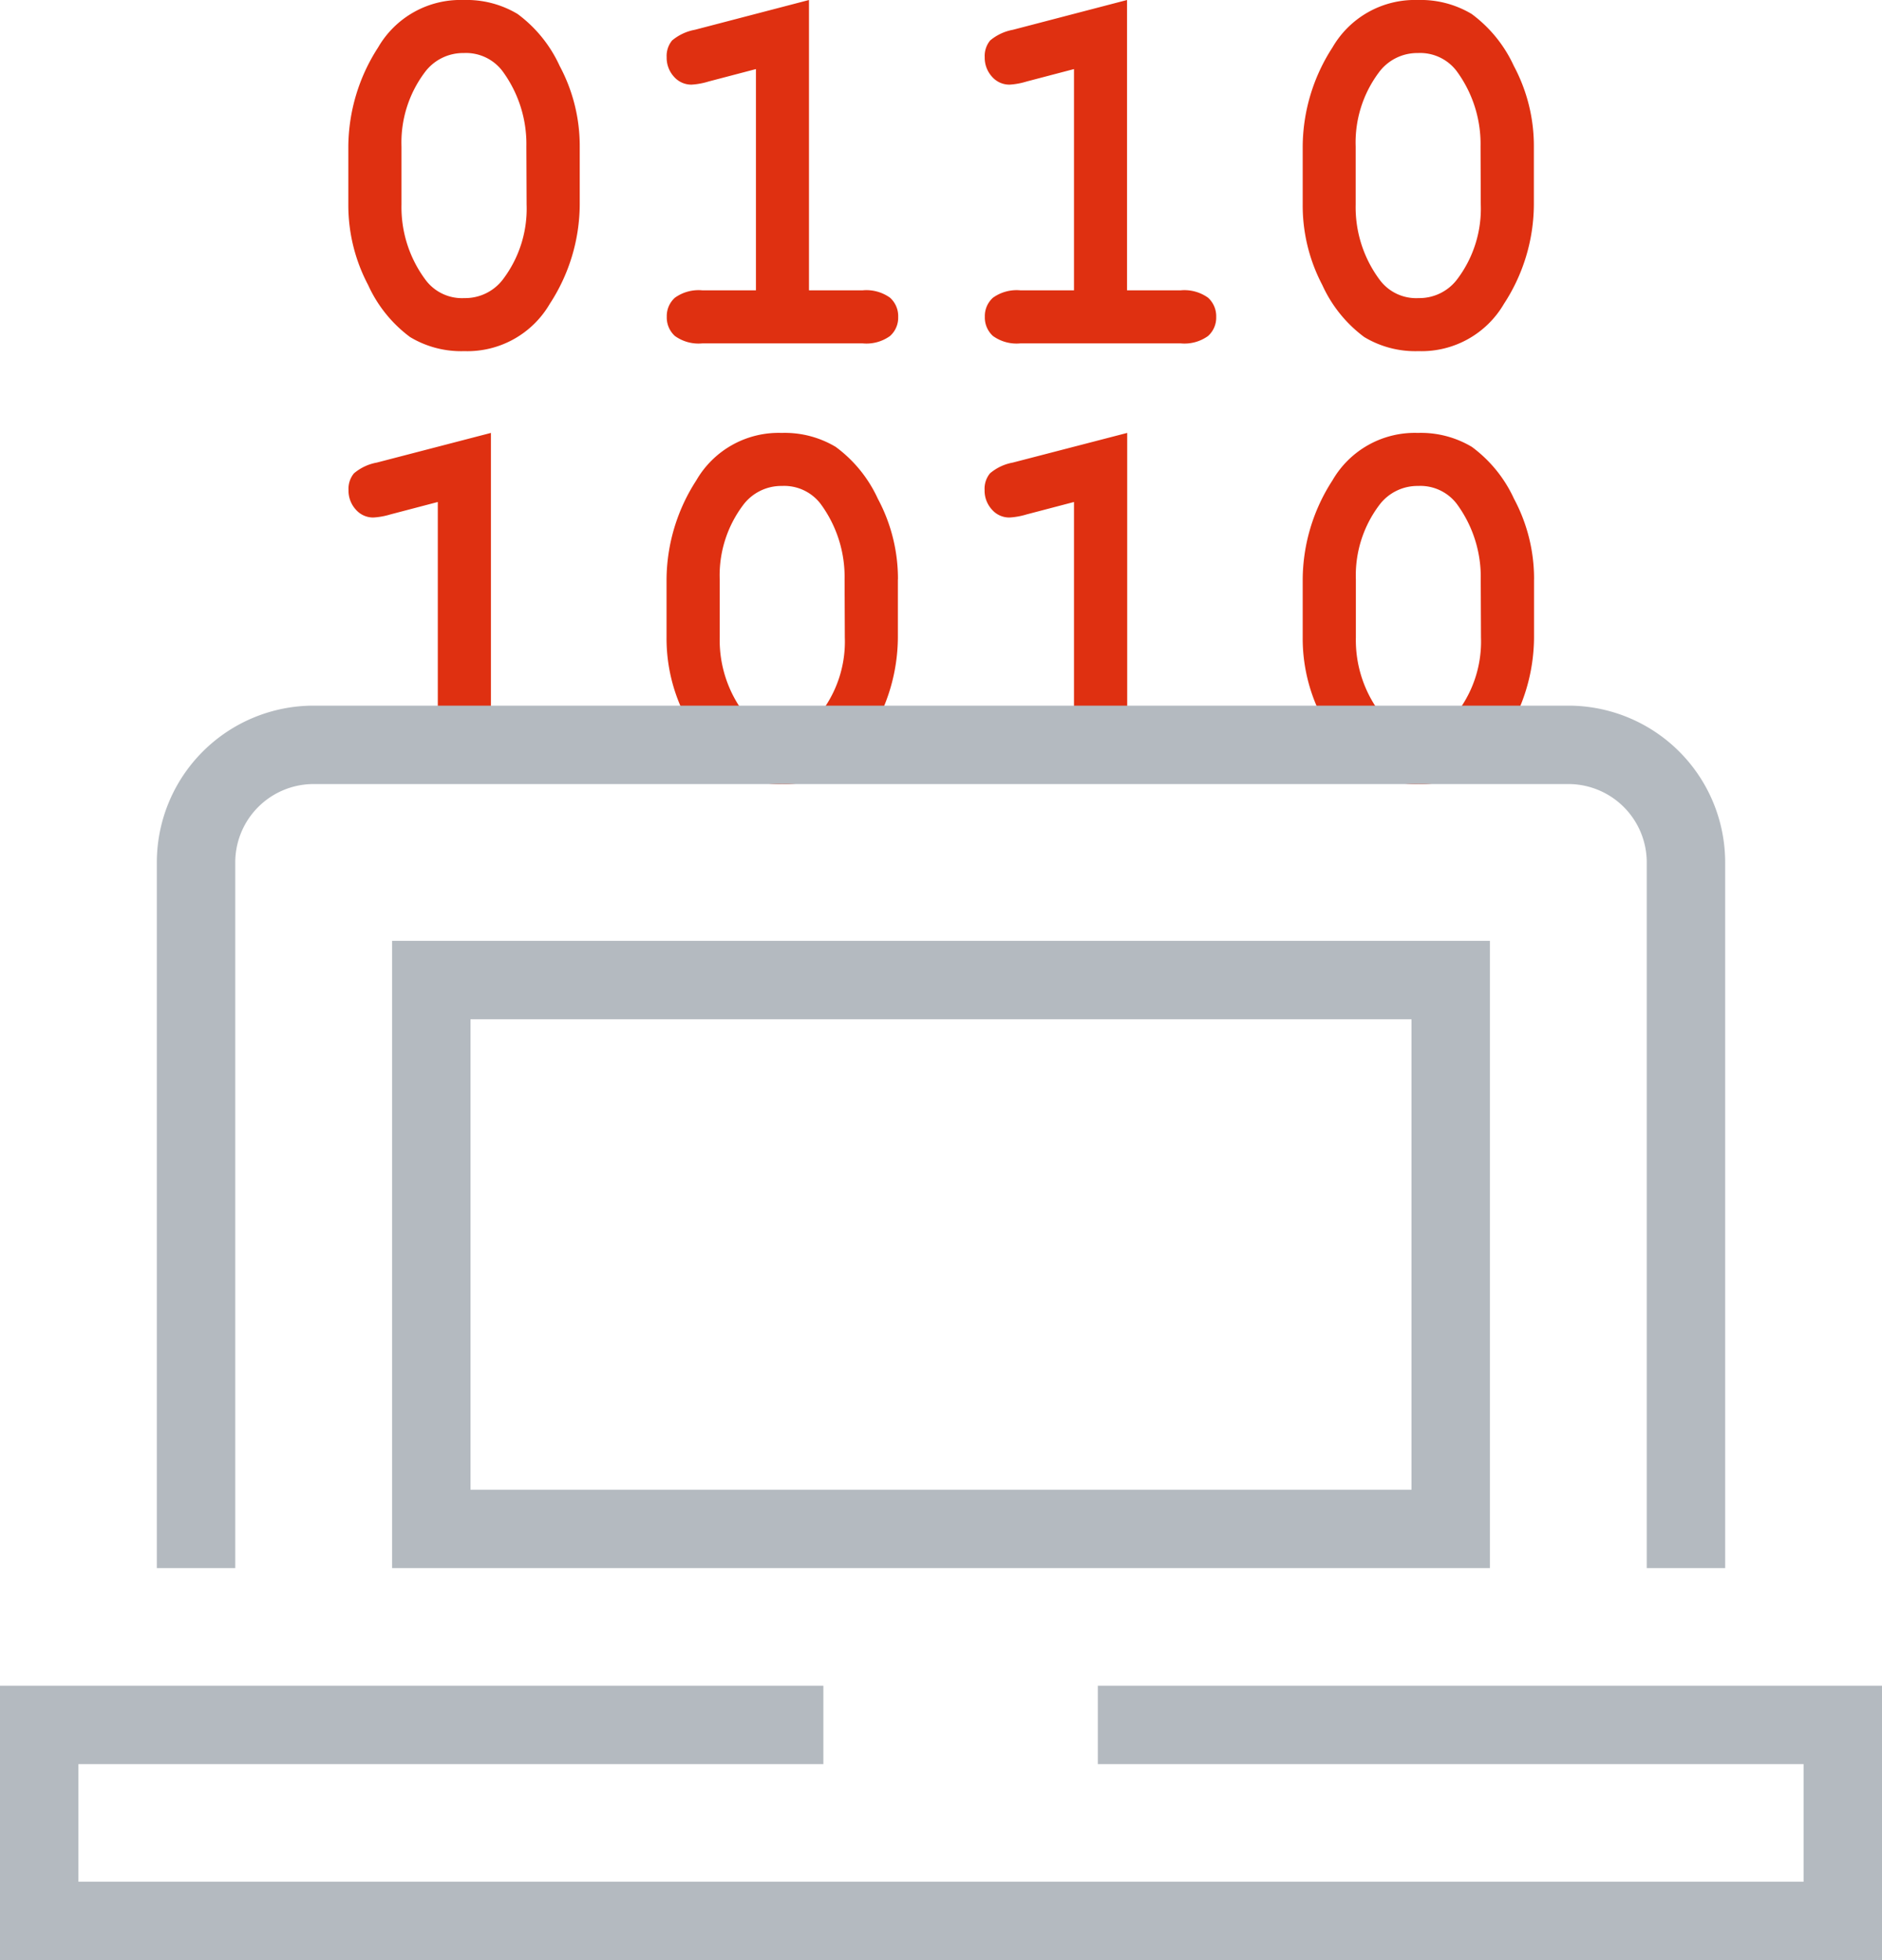
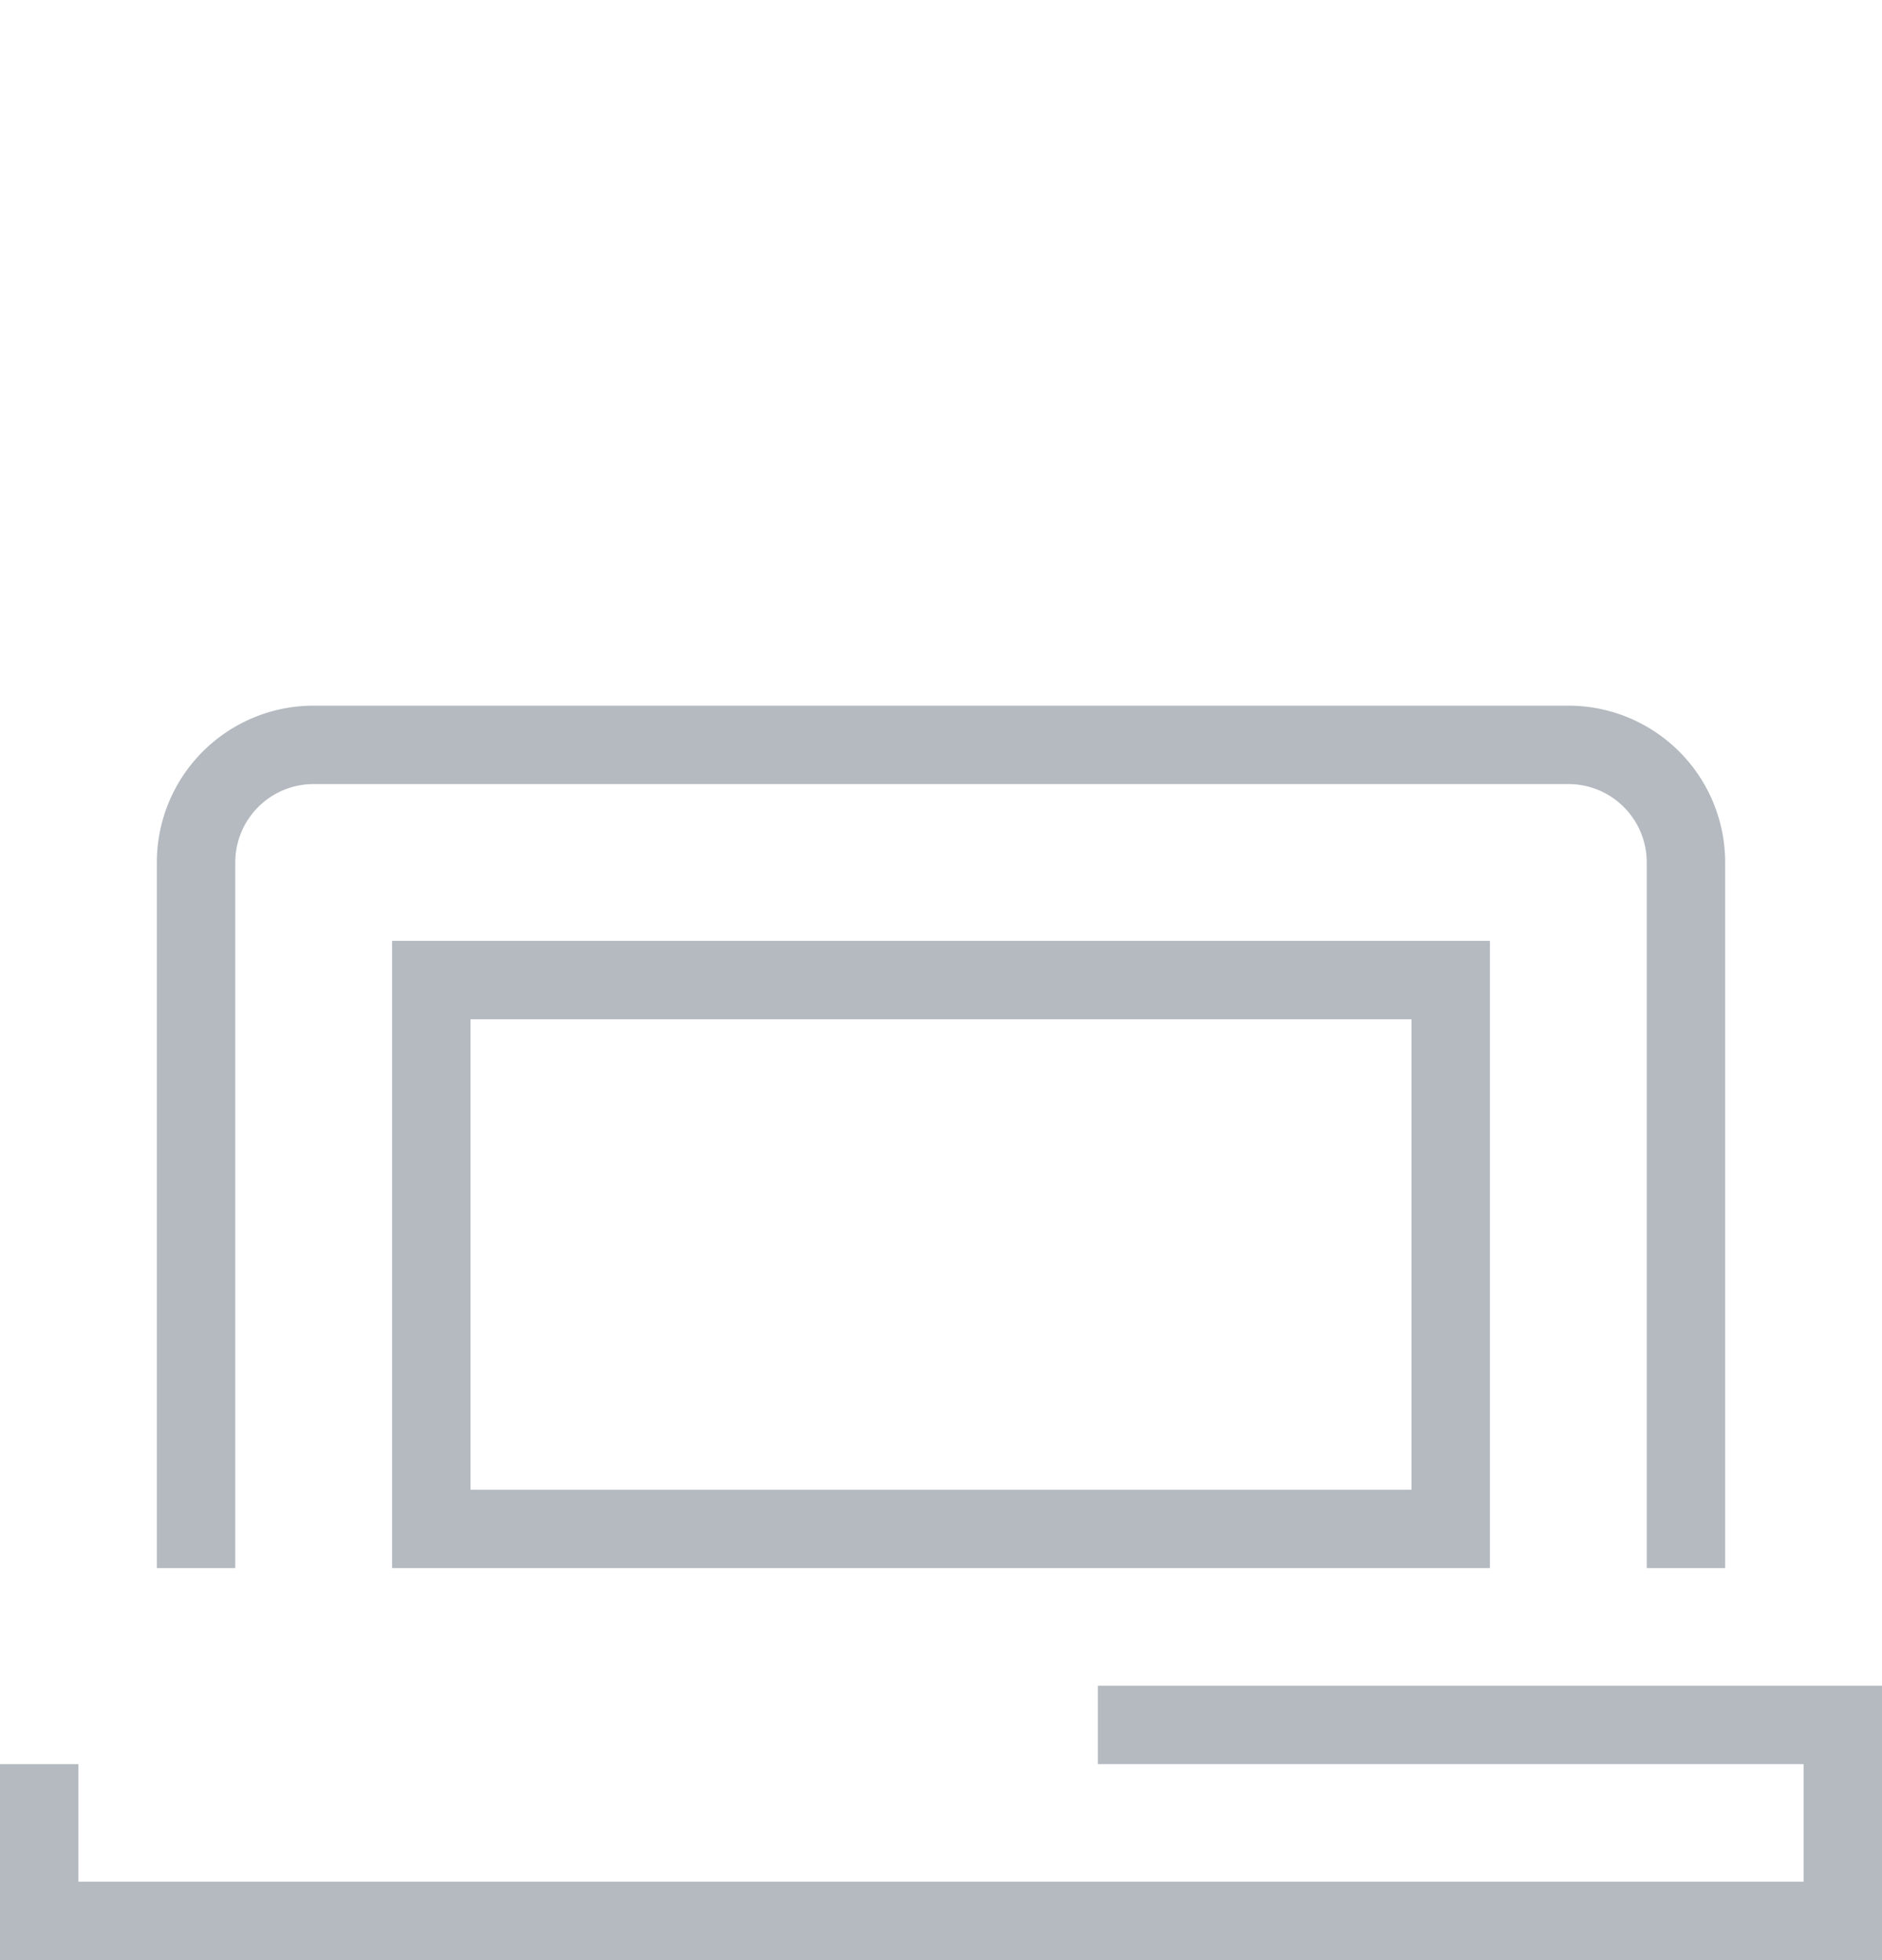
<svg xmlns="http://www.w3.org/2000/svg" id="icon_remote-code-execution" width="48" height="50" viewBox="0 0 48 50">
-   <path id="Path_10190" data-name="Path 10190" d="M14.786,3.736V5.221a4.669,4.669,0,0,1-.763,2.528,2.432,2.432,0,0,1-2.182,1.208,2.522,2.522,0,0,1-1.383-.36A3.4,3.4,0,0,1,9.389,7.27a4.357,4.357,0,0,1-.505-2.049V3.736a4.7,4.7,0,0,1,.759-2.525A2.426,2.426,0,0,1,11.822,0,2.531,2.531,0,0,1,13.2.356,3.406,3.406,0,0,1,14.273,1.68a4.325,4.325,0,0,1,.513,2.056m-1.361,0a3.138,3.138,0,0,0-.613-1.927,1.167,1.167,0,0,0-.984-.456,1.215,1.215,0,0,0-1,.5,2.982,2.982,0,0,0-.588,1.882V5.221a3.1,3.1,0,0,0,.621,1.928,1.158,1.158,0,0,0,.983.455,1.208,1.208,0,0,0,1-.5,2.983,2.983,0,0,0,.587-1.881ZM20.633,0V7.406H22a1.035,1.035,0,0,1,.7.188.631.631,0,0,1,.208.492.624.624,0,0,1-.208.485,1.029,1.029,0,0,1-.7.188H17.914a1.029,1.029,0,0,1-.7-.188.634.634,0,0,1-.208-.491.626.626,0,0,1,.208-.486,1.035,1.035,0,0,1,.7-.188H19.28V1.762l-1.208.317a1.833,1.833,0,0,1-.435.08.587.587,0,0,1-.446-.2.718.718,0,0,1-.188-.5.62.62,0,0,1,.138-.426,1.252,1.252,0,0,1,.581-.273Zm8.112,0V7.406h1.366a1.035,1.035,0,0,1,.7.188.635.635,0,0,1,.208.492.627.627,0,0,1-.208.485,1.029,1.029,0,0,1-.7.188H26.026a1.029,1.029,0,0,1-.7-.188.634.634,0,0,1-.208-.491.626.626,0,0,1,.208-.486,1.035,1.035,0,0,1,.7-.188h1.366V1.762l-1.208.317a1.833,1.833,0,0,1-.435.08.587.587,0,0,1-.446-.2.718.718,0,0,1-.188-.5.62.62,0,0,1,.138-.426,1.252,1.252,0,0,1,.581-.273ZM39.121,3.736V5.221a4.667,4.667,0,0,1-.762,2.528,2.434,2.434,0,0,1-2.182,1.208,2.522,2.522,0,0,1-1.383-.36A3.4,3.4,0,0,1,33.725,7.27a4.357,4.357,0,0,1-.5-2.049V3.736a4.688,4.688,0,0,1,.759-2.525A2.426,2.426,0,0,1,36.157,0a2.534,2.534,0,0,1,1.377.356A3.415,3.415,0,0,1,38.609,1.68a4.324,4.324,0,0,1,.512,2.056m-1.36,0a3.138,3.138,0,0,0-.613-1.927,1.167,1.167,0,0,0-.984-.456,1.215,1.215,0,0,0-1,.5,2.982,2.982,0,0,0-.588,1.882V5.221a3.1,3.1,0,0,0,.621,1.928,1.157,1.157,0,0,0,.983.455,1.209,1.209,0,0,0,1-.5,2.983,2.983,0,0,0,.587-1.881Zm-25.24,7.307v7.4h1.366a1.034,1.034,0,0,1,.7.189.678.678,0,0,1,0,.977,1.035,1.035,0,0,1-.7.188H9.8a1.035,1.035,0,0,1-.7-.188.636.636,0,0,1-.208-.492.626.626,0,0,1,.208-.485,1.034,1.034,0,0,1,.7-.189h1.366V12.805l-1.208.317a1.872,1.872,0,0,1-.435.079.584.584,0,0,1-.446-.2.713.713,0,0,1-.188-.5.617.617,0,0,1,.138-.426A1.241,1.241,0,0,1,9.61,11.8ZM22.9,14.779v1.485a4.671,4.671,0,0,1-.763,2.528A2.434,2.434,0,0,1,19.953,20a2.53,2.53,0,0,1-1.383-.36A3.4,3.4,0,0,1,17.5,18.313a4.357,4.357,0,0,1-.5-2.049V14.779a4.7,4.7,0,0,1,.759-2.525,2.424,2.424,0,0,1,2.178-1.211,2.532,2.532,0,0,1,1.377.356,3.4,3.4,0,0,1,1.075,1.323,4.326,4.326,0,0,1,.513,2.057m-1.361,0a3.143,3.143,0,0,0-.613-1.928,1.168,1.168,0,0,0-.984-.455,1.215,1.215,0,0,0-1,.5,2.982,2.982,0,0,0-.588,1.882v1.485a3.1,3.1,0,0,0,.621,1.927,1.155,1.155,0,0,0,.983.456,1.208,1.208,0,0,0,1-.5,2.984,2.984,0,0,0,.587-1.881Zm7.208-3.736v7.4h1.366a1.034,1.034,0,0,1,.7.189.678.678,0,0,1,0,.977,1.035,1.035,0,0,1-.7.188H26.026a1.035,1.035,0,0,1-.7-.188.636.636,0,0,1-.208-.492.626.626,0,0,1,.208-.485,1.034,1.034,0,0,1,.7-.189h1.366V12.805l-1.208.317a1.872,1.872,0,0,1-.435.079A.584.584,0,0,1,25.3,13a.713.713,0,0,1-.188-.5.617.617,0,0,1,.138-.426,1.241,1.241,0,0,1,.581-.274Zm10.376,3.736v1.485a4.67,4.67,0,0,1-.762,2.528A2.435,2.435,0,0,1,36.177,20a2.53,2.53,0,0,1-1.383-.36,3.4,3.4,0,0,1-1.069-1.327,4.357,4.357,0,0,1-.5-2.049V14.779a4.686,4.686,0,0,1,.759-2.525,2.424,2.424,0,0,1,2.178-1.211,2.534,2.534,0,0,1,1.377.356,3.411,3.411,0,0,1,1.075,1.323,4.325,4.325,0,0,1,.512,2.057m-1.36,0a3.143,3.143,0,0,0-.613-1.928,1.168,1.168,0,0,0-.984-.455,1.215,1.215,0,0,0-1,.5,2.982,2.982,0,0,0-.588,1.882v1.485a3.1,3.1,0,0,0,.621,1.927,1.155,1.155,0,0,0,.983.456,1.209,1.209,0,0,0,1-.5,2.984,2.984,0,0,0,.587-1.881Z" fill="#df3011" />
-   <path id="Path_10191" data-name="Path 10191" d="M38,40H10V24H38ZM12,38H36V26H12ZM44,22a4,4,0,0,0-4-4H8a4,4,0,0,0-4,4V40H6V22a2,2,0,0,1,2-2H40a2,2,0,0,1,2,2V40h2Zm4,21H28v2H46v3H2V45H21V43H0v7H48Z" fill="#b4bac0" />
+   <path id="Path_10191" data-name="Path 10191" d="M38,40H10V24H38ZM12,38H36V26H12ZM44,22a4,4,0,0,0-4-4H8a4,4,0,0,0-4,4V40H6V22a2,2,0,0,1,2-2H40a2,2,0,0,1,2,2V40h2Zm4,21H28v2H46v3H2V45H21H0v7H48Z" fill="#b4bac0" />
</svg>